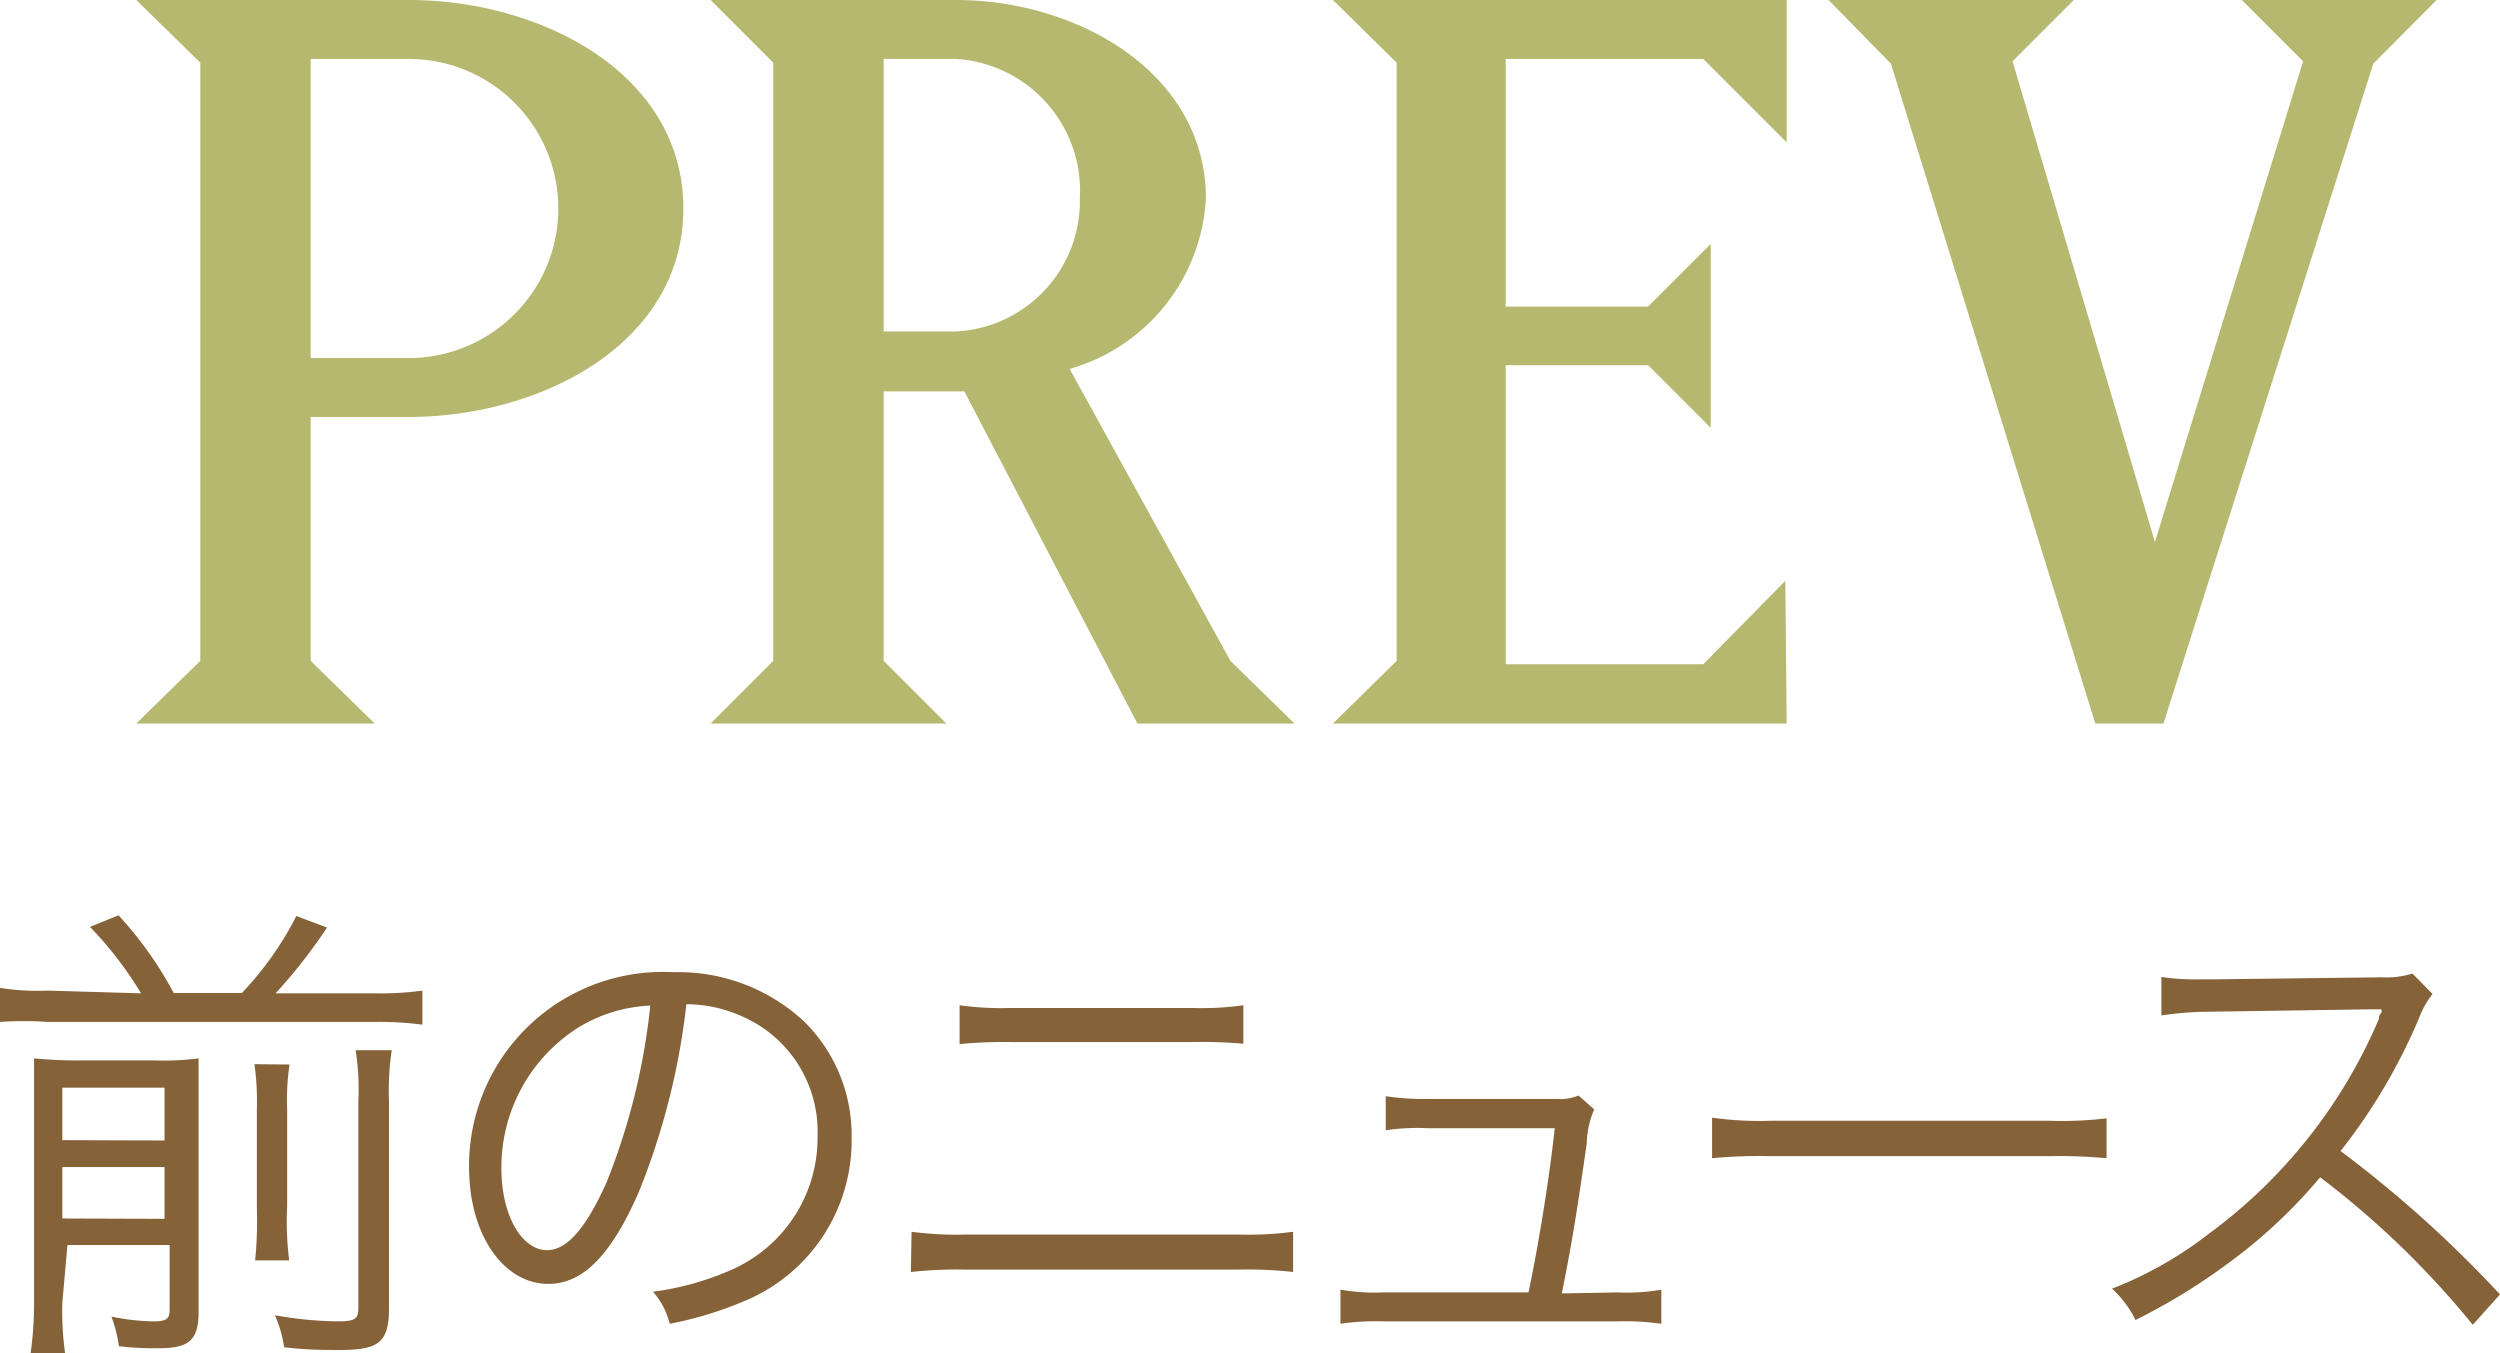
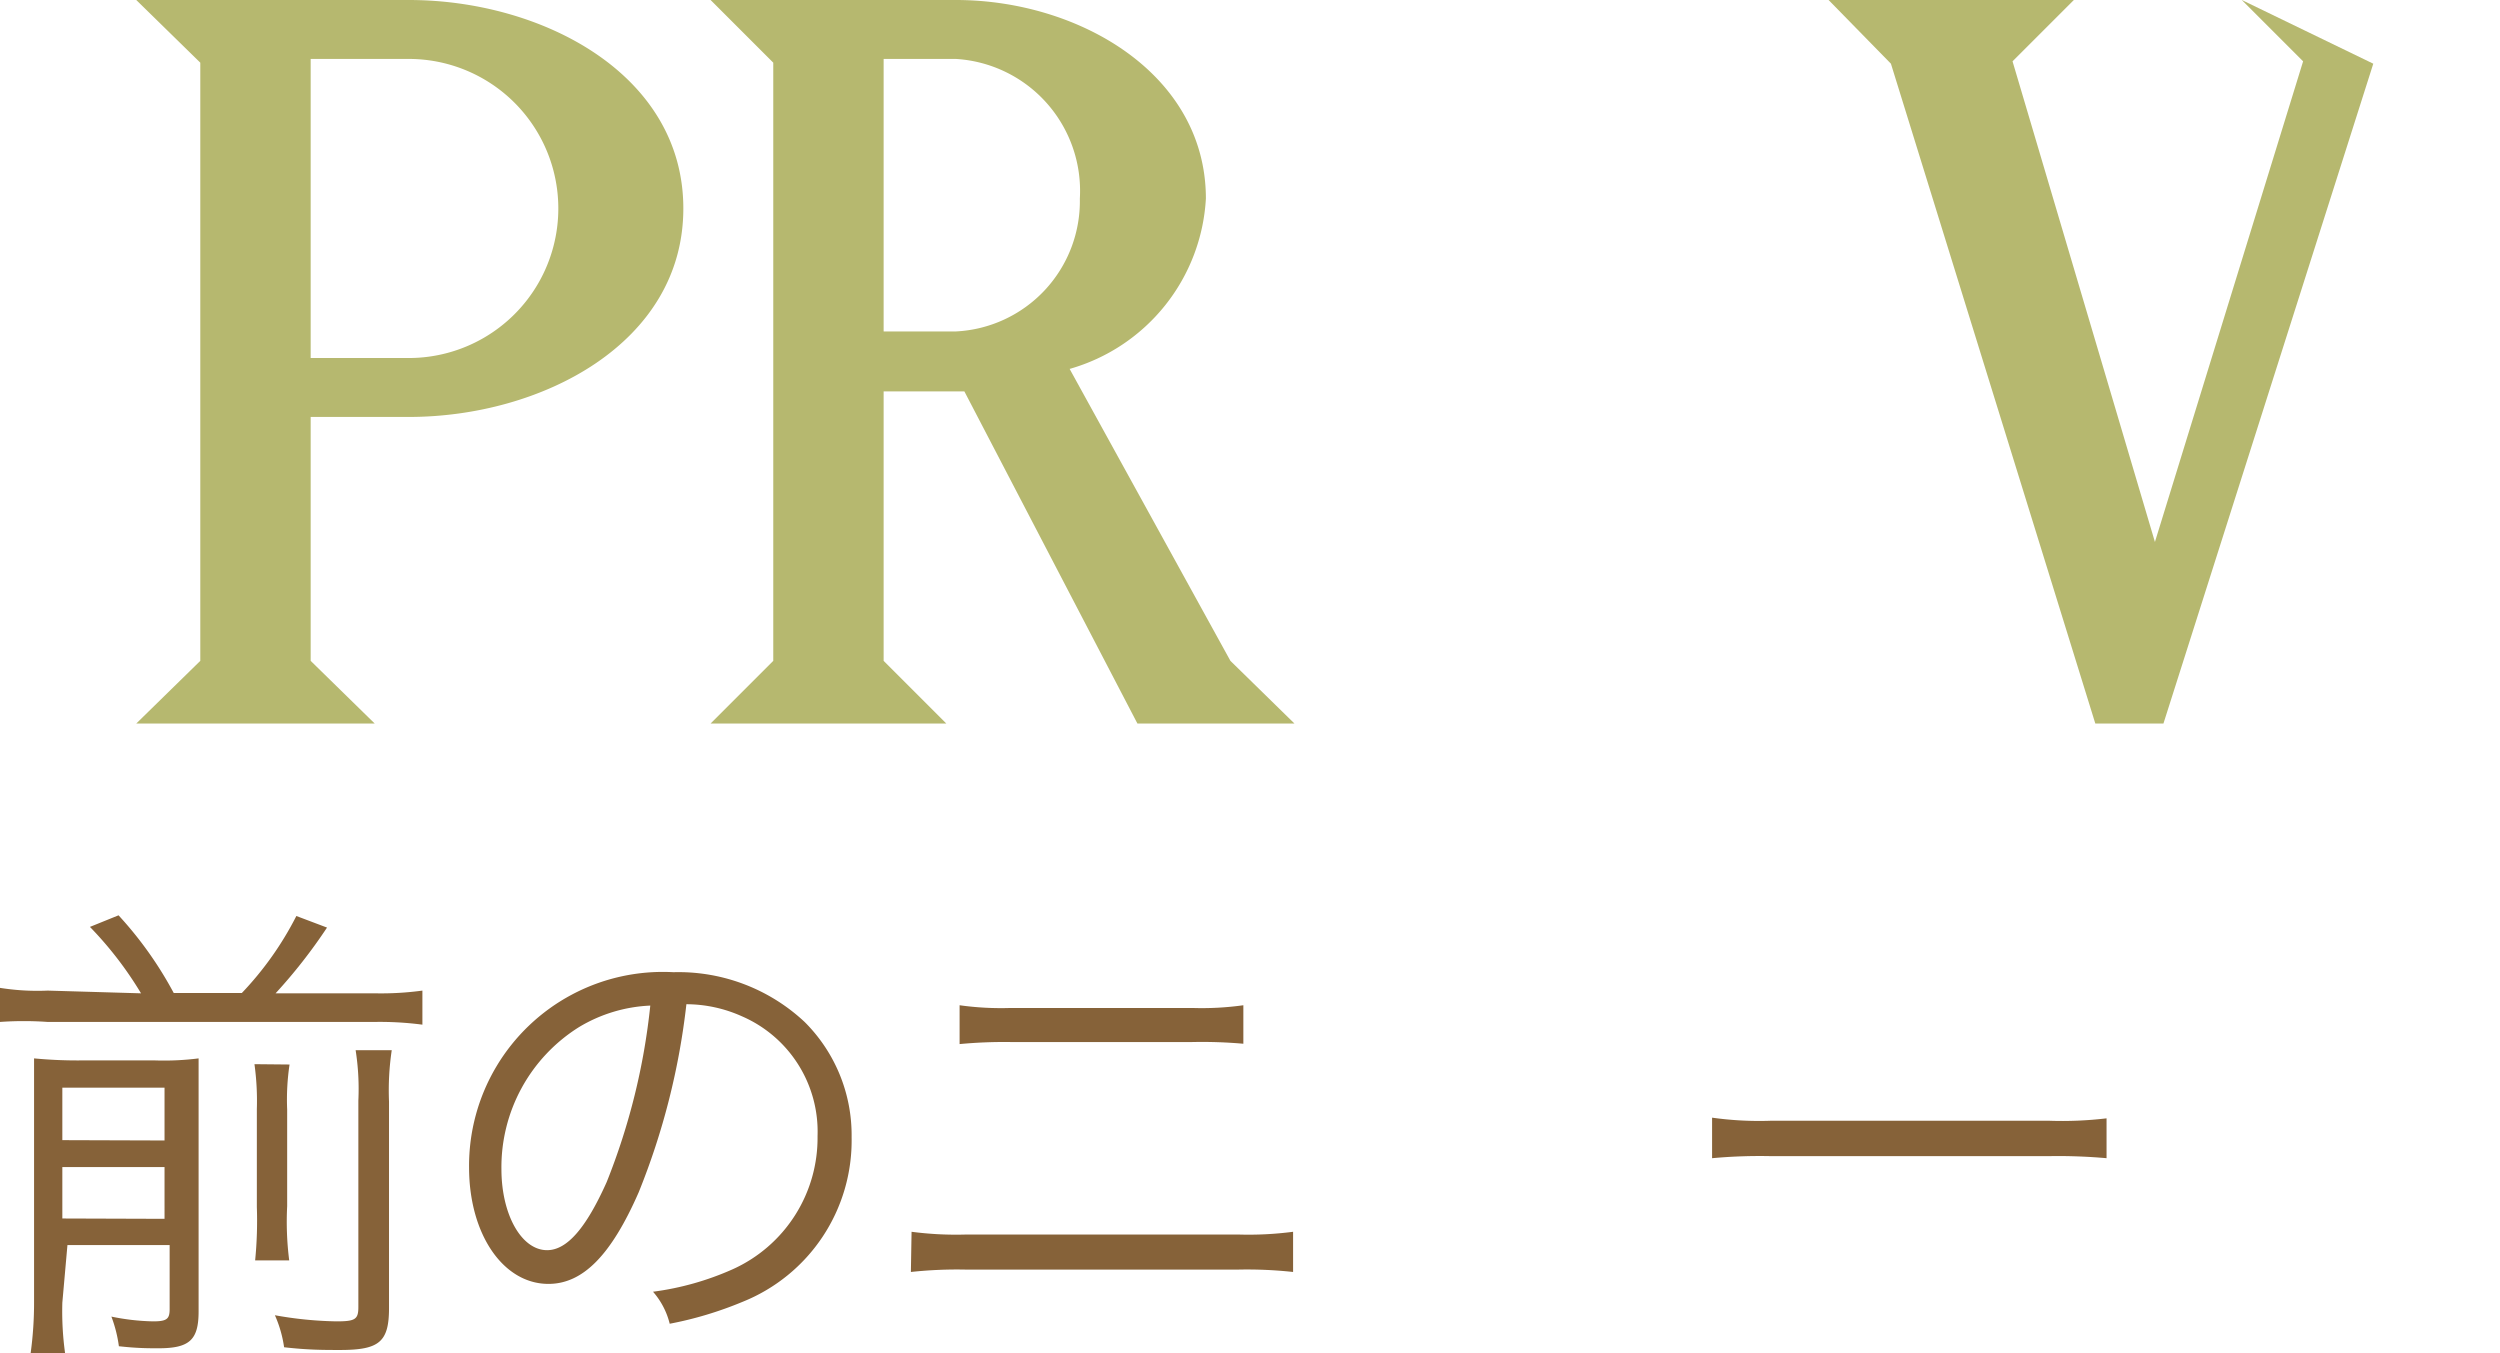
<svg xmlns="http://www.w3.org/2000/svg" viewBox="0 0 73.39 39.72">
  <defs>
    <style>.cls-1{fill:#b6b86f;}.cls-2{fill:#866239;}</style>
  </defs>
  <title>icon_prev</title>
  <g id="レイヤー_2" data-name="レイヤー 2">
    <g id="レイヤー_4" data-name="レイヤー 4">
      <path class="cls-1" d="M4,21.24,5.88,19.4V1.84L4,0h8c3.89,0,8.06,2.16,8.06,6.12S15.89,12.24,12,12.24H9.12V19.4L11,21.24Zm8-10.73a4.39,4.39,0,1,0,0-8.78H9.12v8.78Z" />
      <path class="cls-1" d="M36.12,19.4,38,21.24H33.39l-5.08-9.75H25.94V19.4l1.84,1.84H20.86L22.7,19.4V1.84L20.86,0h7.2c3.6,0,7.34,2.16,7.34,5.83a5.52,5.52,0,0,1-4,5ZM25.94,1.73v8h2.12A3.83,3.83,0,0,0,31.7,5.83a3.88,3.88,0,0,0-3.64-4.1Z" />
-       <path class="cls-1" d="M52.45,21.24H39.13L41,19.4V1.84L39.13,0H52.45V4.18L50,1.73H44.2V9h4.18l1.84-1.84v5.4l-1.84-1.84H44.2v8.78H50l2.41-2.45Z" />
-       <path class="cls-1" d="M60.88,0l-1.8,1.8,4.18,14.11L67.61,1.8,65.81,0h5.72L69.67,1.87,63.51,21.24h-2l-6-19.37L53.68,0Z" />
+       <path class="cls-1" d="M60.88,0l-1.8,1.8,4.18,14.11L67.61,1.8,65.81,0L69.67,1.87,63.51,21.24h-2l-6-19.37L53.68,0Z" />
      <path class="cls-2" d="M4.14,29.16a10.66,10.66,0,0,0-1.5-1.95l.84-.34a11.06,11.06,0,0,1,1.62,2.28h2A9.53,9.53,0,0,0,8.7,26.89l.9.34a15.49,15.49,0,0,1-1.51,1.93H11a9,9,0,0,0,1.4-.08v1a9.6,9.6,0,0,0-1.4-.08H1.4A10,10,0,0,0,0,30v-1a7,7,0,0,0,1.4.08ZM1.83,38.24a9,9,0,0,0,.08,1.48H.9A10.91,10.91,0,0,0,1,38.21V32.32c0-.69,0-.92,0-1.25a13.39,13.39,0,0,0,1.36.06h2.2a8,8,0,0,0,1.27-.06c0,.32,0,.69,0,1.48V38.5c0,.84-.27,1.08-1.18,1.08-.29,0-.63,0-1.16-.06a3.91,3.91,0,0,0-.22-.87,6.58,6.58,0,0,0,1.22.14c.41,0,.49-.07.49-.36V36.55h-3Zm3-4.76V31.93h-3v1.54Zm0,2.3V34.26h-3v1.51ZM8.5,31.25a6.93,6.93,0,0,0-.07,1.32v2.84A9,9,0,0,0,8.49,37h-1a11.87,11.87,0,0,0,.05-1.57V32.56a7.87,7.87,0,0,0-.07-1.32Zm3-.42a8,8,0,0,0-.08,1.51V38.4c0,1-.29,1.23-1.44,1.23-.48,0-.94,0-1.64-.08a3.53,3.53,0,0,0-.27-.94,11.1,11.1,0,0,0,1.81.18c.55,0,.64-.06.64-.42V32.31a7.35,7.35,0,0,0-.08-1.48Z" />
      <path class="cls-2" d="M18.75,35c-.81,1.85-1.64,2.69-2.65,2.69-1.33,0-2.33-1.46-2.33-3.42a5.69,5.69,0,0,1,6-5.73A5.42,5.42,0,0,1,23.62,30,4.69,4.69,0,0,1,25,33.39a5.1,5.1,0,0,1-3.21,4.83,10.82,10.82,0,0,1-2.13.64,2.24,2.24,0,0,0-.49-.94,8.39,8.39,0,0,0,2.34-.66A4.23,4.23,0,0,0,24,33.35a3.69,3.69,0,0,0-2.23-3.52,4,4,0,0,0-1.62-.35A21,21,0,0,1,18.75,35ZM17,30.15a4.85,4.85,0,0,0-2.28,4.17c0,1.34.59,2.38,1.34,2.38.59,0,1.15-.66,1.75-2a19.29,19.29,0,0,0,1.28-5.18A4.42,4.42,0,0,0,17,30.15Z" />
      <path class="cls-2" d="M26.76,36.16a10,10,0,0,0,1.63.08h7.94a10,10,0,0,0,1.63-.08v1.18a12.46,12.46,0,0,0-1.61-.07h-8a12.63,12.63,0,0,0-1.61.07Zm1.41-6.65a8.76,8.76,0,0,0,1.5.08H35a8.76,8.76,0,0,0,1.5-.08v1.13A13.9,13.9,0,0,0,35,30.59H29.66a13.91,13.91,0,0,0-1.49.06Z" />
-       <path class="cls-2" d="M47.51,37.94a5.79,5.79,0,0,0,1.26-.08v1a7.74,7.74,0,0,0-1.28-.07H40.63a7.51,7.51,0,0,0-1.28.07v-1a5.86,5.86,0,0,0,1.26.08h4.26c.32-1.5.64-3.56.77-4.82H41.91a6.27,6.27,0,0,0-1.23.06v-1a7.32,7.32,0,0,0,1.25.08h3.75a1.42,1.42,0,0,0,.66-.1l.46.41a2.62,2.62,0,0,0-.22,1c-.32,2.23-.44,2.93-.73,4.4Z" />
      <path class="cls-2" d="M50.26,32.81A9.91,9.91,0,0,0,52,32.9h8.14a11,11,0,0,0,1.7-.07V34a16,16,0,0,0-1.71-.06H52a15.27,15.27,0,0,0-1.74.06Z" />
-       <path class="cls-2" d="M72.59,38.89a26,26,0,0,0-4.48-4.33,15.17,15.17,0,0,1-2.68,2.51,17.92,17.92,0,0,1-2.74,1.68,3.11,3.11,0,0,0-.69-.92,11.24,11.24,0,0,0,2.84-1.61,15.19,15.19,0,0,0,5-6.32c0-.08,0-.1.07-.17a.27.27,0,0,0,0-.1h-.34l-4.68.07a9.47,9.47,0,0,0-1.44.11l0-1.13a6.65,6.65,0,0,0,1.11.07h.36l5-.06a2.61,2.61,0,0,0,.9-.11l.59.6a2.61,2.61,0,0,0-.39.69,16.88,16.88,0,0,1-2.31,3.92A34.8,34.8,0,0,1,73.39,38Z" />
    </g>
  </g>
</svg>